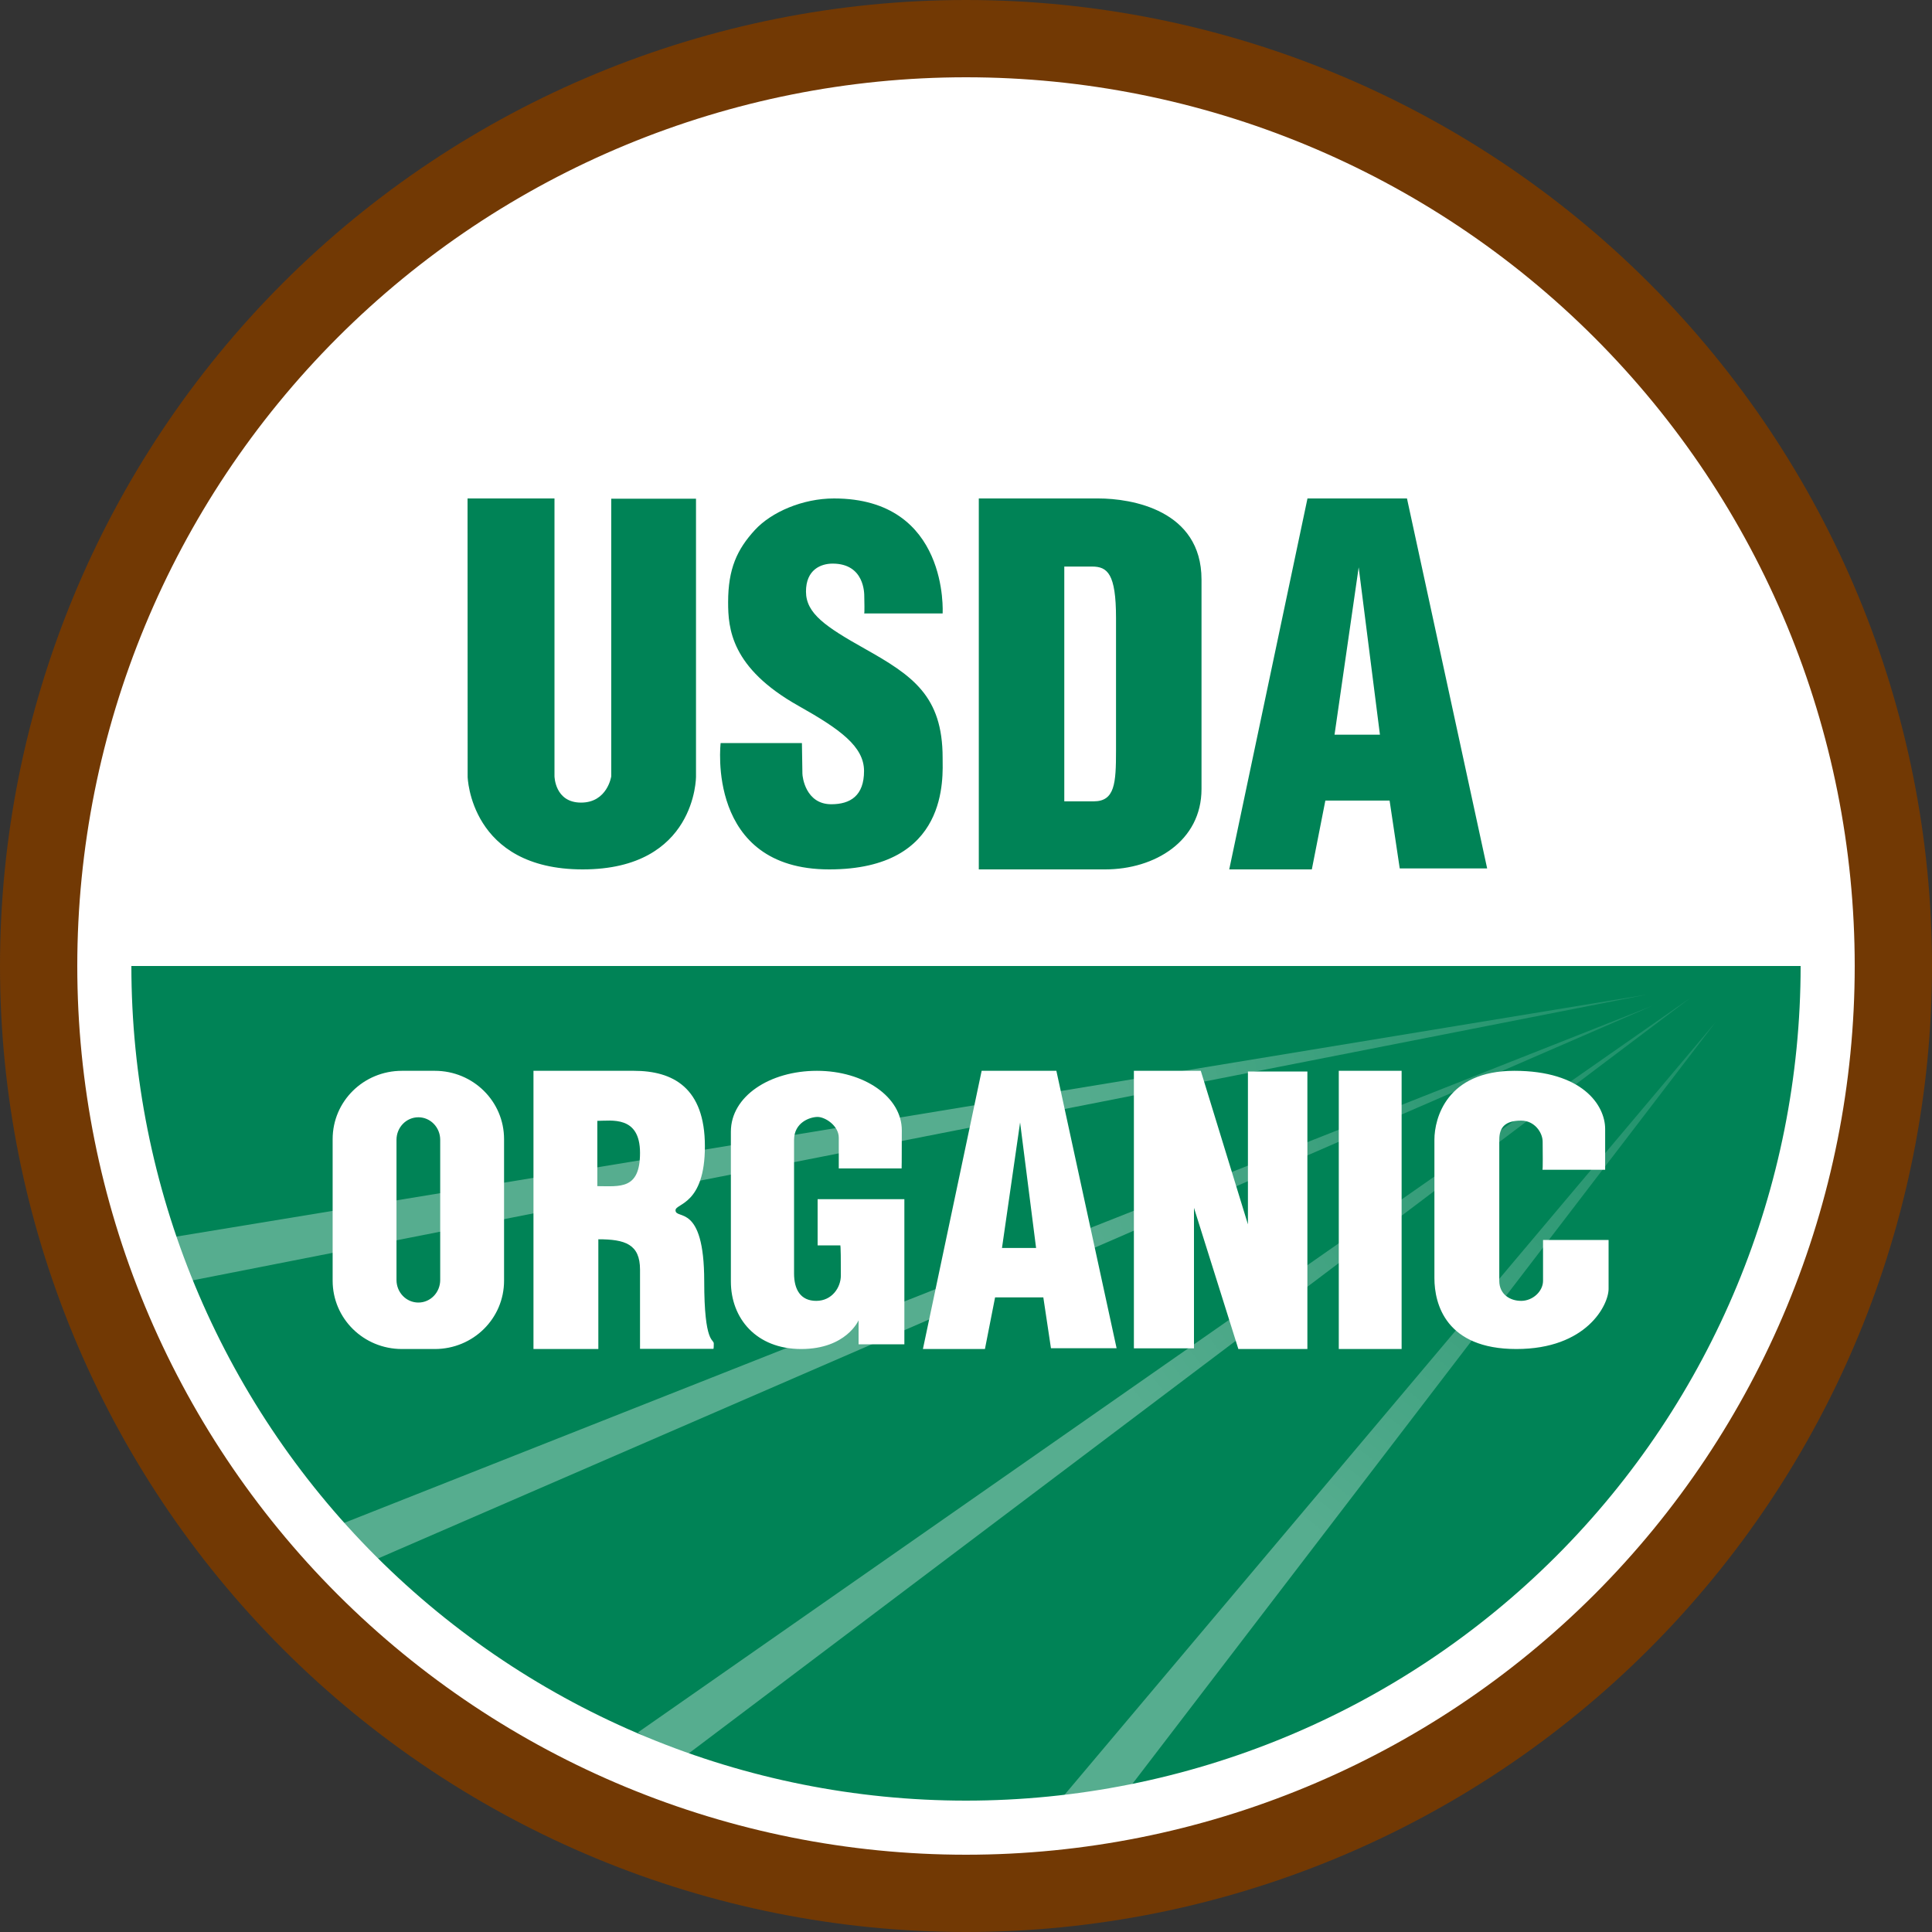
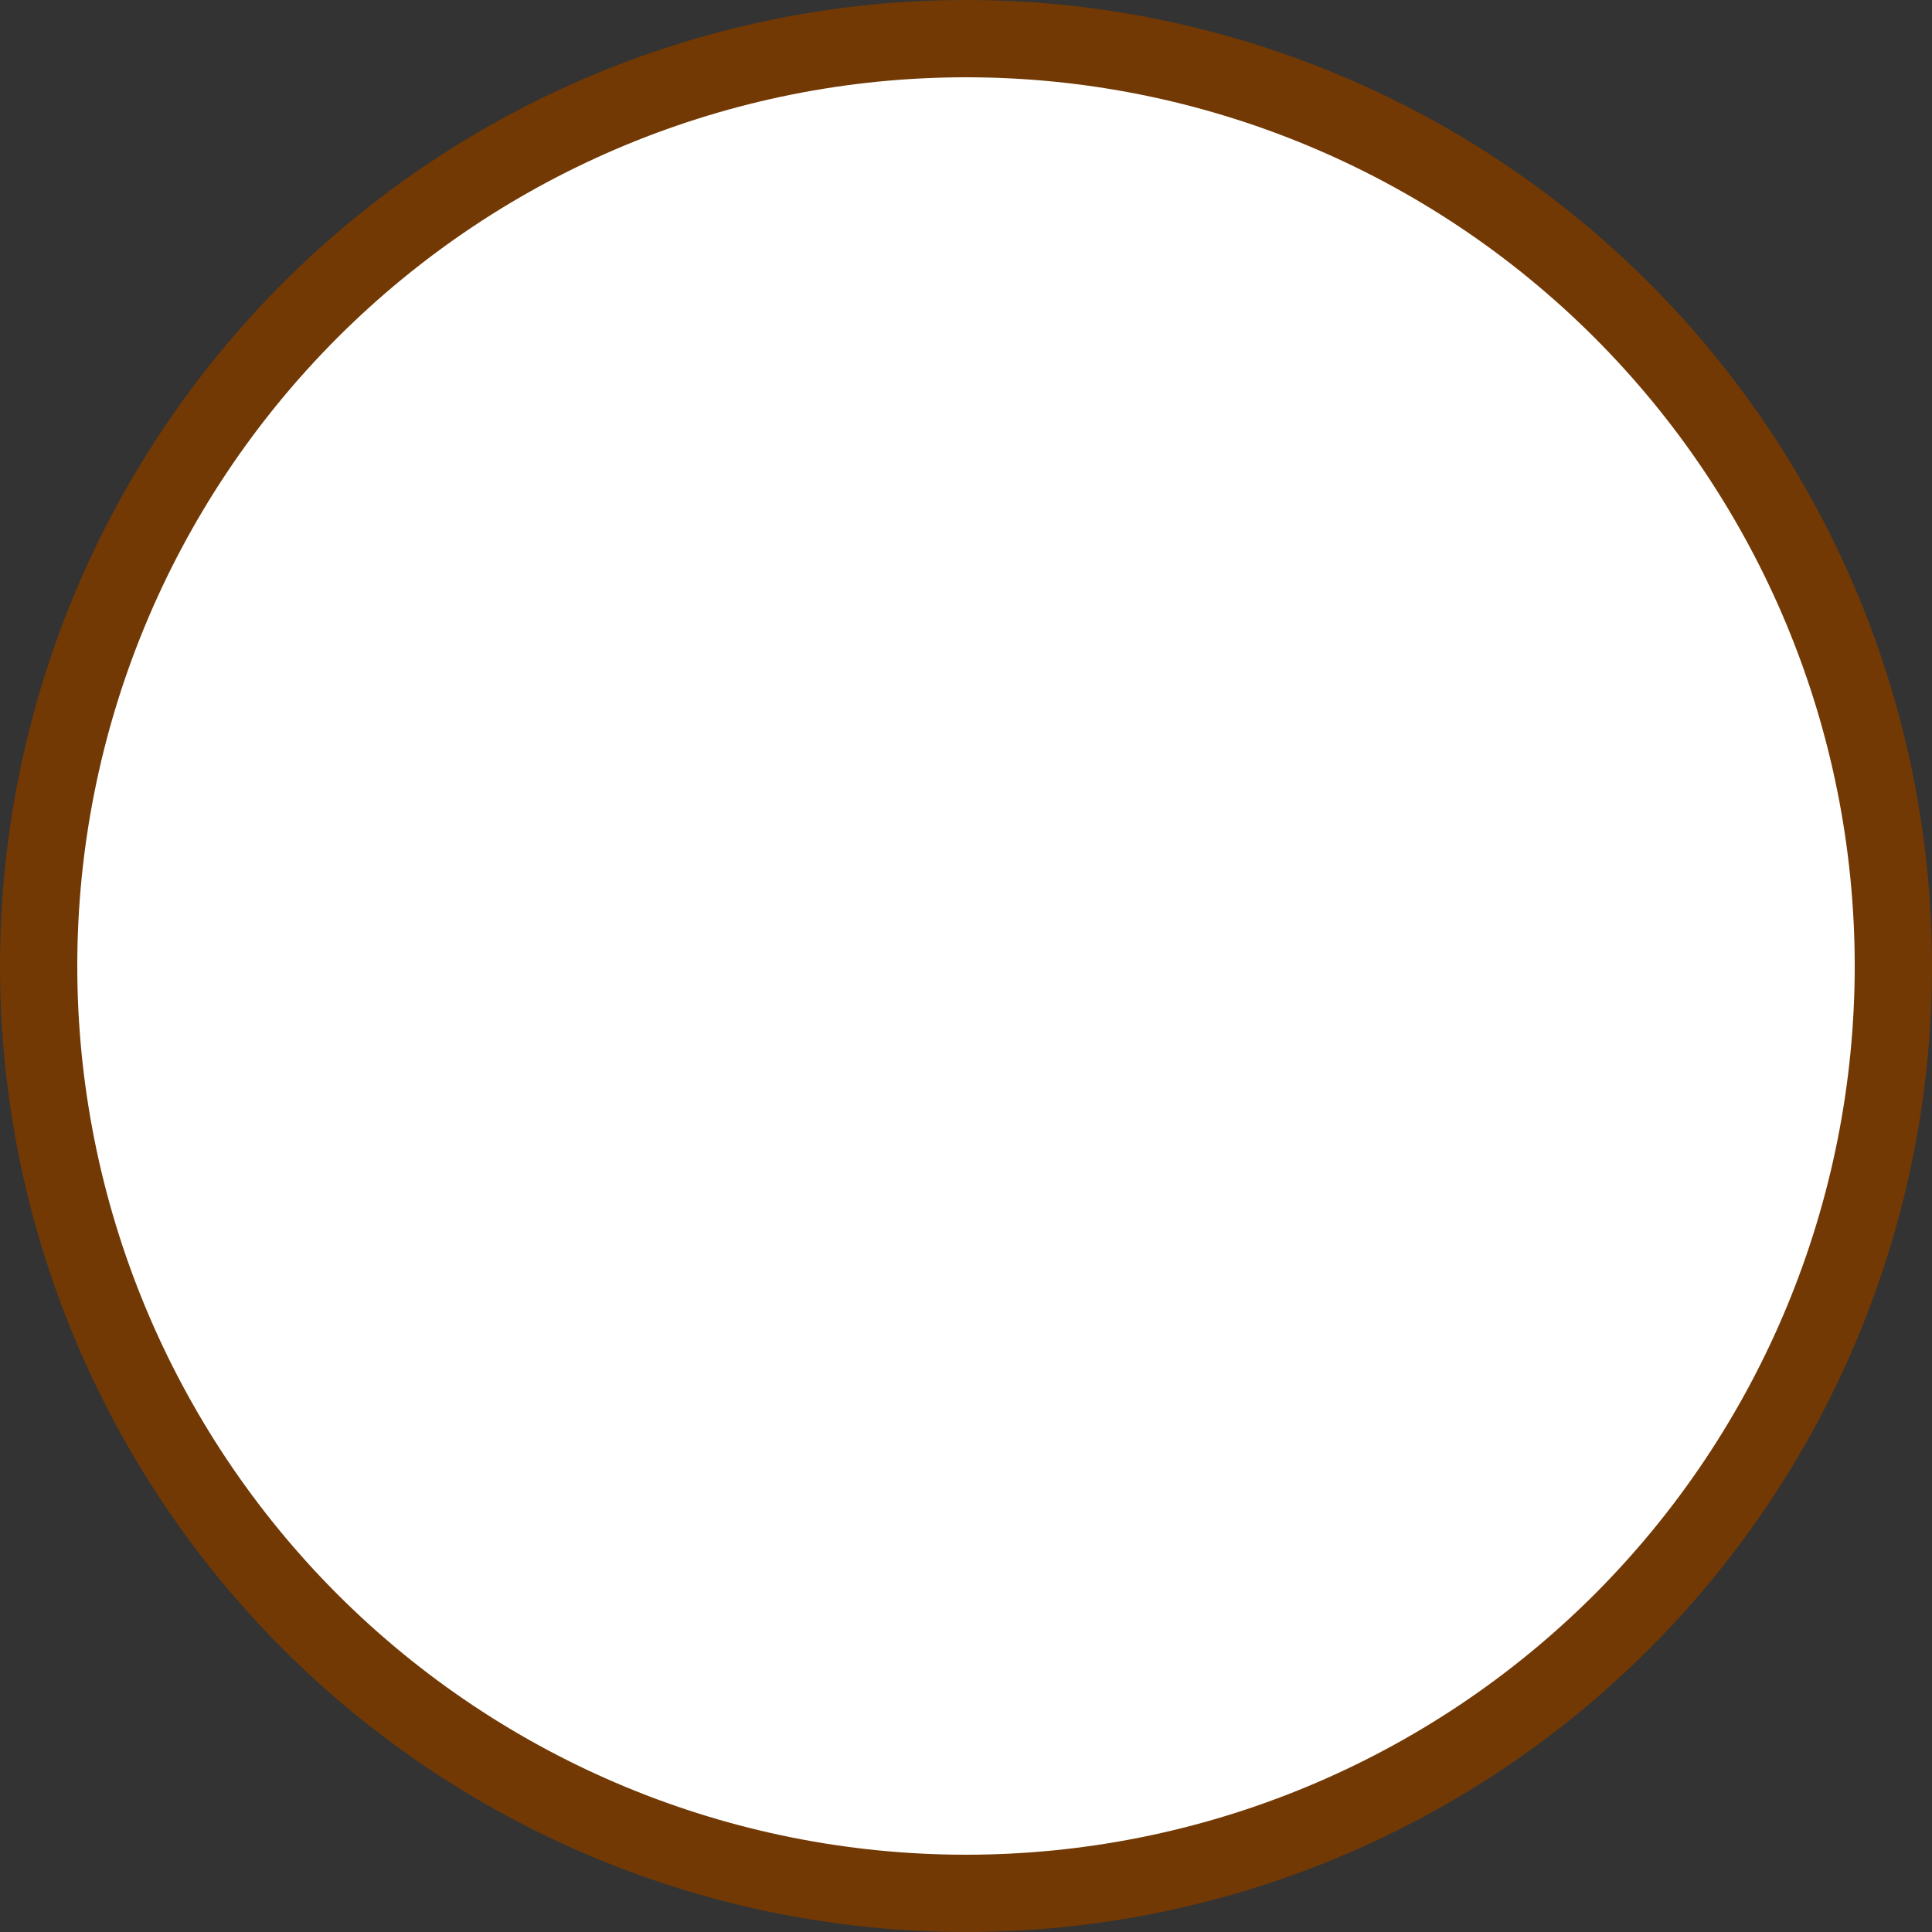
<svg xmlns="http://www.w3.org/2000/svg" fill="none" viewBox="0 0 40 40" height="40" width="40">
  <rect x="0" y="0" width="40" height="40" fill="#333333" stroke="none" />
  <g clip-path="url(#clip0_4009_2535)">
    <path fill="#723904" d="M40 20C40 25.304 37.893 30.391 34.142 34.142C30.391 37.893 25.304 40 20 40C14.696 40 9.609 37.893 5.858 34.142C2.107 30.391 0 25.304 0 20C0 14.696 2.107 9.609 5.858 5.858C9.609 2.107 14.696 0 20 0C25.304 0 30.391 2.107 34.142 5.858C37.893 9.609 40 14.696 40 20Z" clip-rule="evenodd" fill-rule="evenodd" />
    <path fill="white" d="M37.84 20C37.84 24.732 35.961 29.269 32.615 32.615C29.269 35.961 24.732 37.84 20 37.84C15.269 37.84 10.731 35.961 7.385 32.615C4.04 29.269 2.16 24.732 2.16 20C2.16 15.269 4.04 10.731 7.385 7.385C10.731 4.04 15.269 2.16 20 2.16C24.732 2.16 29.269 4.04 32.615 7.385C35.961 10.731 37.84 15.269 37.84 20Z" clip-rule="evenodd" fill-rule="evenodd" />
-     <path fill="#008356" d="M37.84 20C37.84 29.848 29.848 37.84 20 37.84C10.152 37.84 2.16 29.848 2.16 20H37.84Z" clip-rule="evenodd" fill-rule="evenodd" />
    <path fill="url(#paint0_linear_4009_2535)" d="M22.881 37.67L35.521 21.16L21.601 37.68" clip-rule="evenodd" fill-rule="evenodd" />
-     <path fill="url(#paint1_linear_4009_2535)" d="M14.09 36.43L34.995 20.662L13.206 35.869" clip-rule="evenodd" fill-rule="evenodd" />
+     <path fill="url(#paint1_linear_4009_2535)" d="M14.09 36.43L13.206 35.869" clip-rule="evenodd" fill-rule="evenodd" />
    <path fill="url(#paint2_linear_4009_2535)" d="M7.351 32.473L34.214 20.822L6.609 31.734" clip-rule="evenodd" fill-rule="evenodd" />
    <path fill="url(#paint3_linear_4009_2535)" d="M3.755 26.554L34.099 20.591L3.179 25.68" clip-rule="evenodd" fill-rule="evenodd" />
    <path stroke-linejoin="round" stroke-width="1.12" stroke="white" d="M37.84 20C37.84 24.731 35.961 29.269 32.615 32.615C29.269 35.96 24.732 37.84 20 37.84C15.269 37.84 10.731 35.96 7.385 32.615C4.04 29.269 2.16 24.731 2.16 20C2.16 15.268 4.04 10.731 7.385 7.385C10.731 4.039 15.269 2.16 20 2.16C24.732 2.16 29.269 4.039 32.615 7.385C35.961 10.731 37.84 15.268 37.84 20Z" />
-     <path fill="#008356" d="M9.68 10.32H11.48V16.069C11.48 16.069 11.485 16.617 12.03 16.617C12.575 16.617 12.655 16.074 12.655 16.074V10.325H14.41V16.079C14.41 16.079 14.416 18 12.065 18C9.728 18 9.682 16.082 9.682 16.082L9.68 10.32ZM17.89 12.701H19.516C19.516 12.701 19.657 10.32 17.267 10.32C16.617 10.32 15.97 10.602 15.629 10.973C15.259 11.376 15.075 11.777 15.075 12.467C15.075 13.009 15.132 13.828 16.532 14.614C17.389 15.096 17.889 15.454 17.889 15.963C17.889 16.473 17.607 16.651 17.211 16.651C16.68 16.651 16.613 16.085 16.613 16.018C16.613 15.943 16.603 15.385 16.603 15.385H14.92C14.92 15.385 14.608 18 17.168 18C19.659 18 19.516 16.087 19.516 15.688C19.516 14.408 18.893 13.987 17.904 13.431C17.092 12.975 16.687 12.701 16.687 12.247C16.687 11.793 16.995 11.669 17.239 11.669C17.901 11.669 17.894 12.289 17.894 12.354C17.894 12.411 17.904 12.715 17.89 12.701ZM20.265 10.32H22.74C23.419 10.32 24.876 10.554 24.876 11.999V16.336C24.876 17.412 23.91 18 22.881 18H20.265V10.32ZM22.035 11.73H22.61C22.929 11.73 23.106 11.878 23.106 12.793V15.537C23.106 16.219 23.082 16.591 22.643 16.591H22.035V11.73ZM27.16 18H25.45L27.07 10.32H29.13L30.79 17.98H28.98L28.77 16.575H27.44L27.16 18ZM27.63 15.211H28.57L28.13 11.746L27.63 15.211Z" clip-rule="evenodd" fill-rule="evenodd" />
    <path fill="white" d="M20.392 27.93H19.108L20.324 22.17H21.871L23.118 27.914H21.759L21.601 26.861H20.602L20.392 27.93ZM20.745 25.838H21.451L21.12 23.239L20.745 25.838ZM8.322 22.17H9.002C9.796 22.17 10.436 22.801 10.436 23.585V26.515C10.436 27.299 9.796 27.93 9.002 27.93H8.322C7.527 27.93 6.887 27.299 6.887 26.515V23.585C6.887 22.801 7.527 22.17 8.322 22.17ZM8.662 23.132C8.912 23.132 9.114 23.341 9.114 23.599V26.5C9.114 26.759 8.912 26.968 8.662 26.968C8.411 26.968 8.209 26.759 8.209 26.5V23.599C8.209 23.341 8.411 23.132 8.662 23.132ZM12.388 25.658V27.93H11.045V22.17H13.123C13.93 22.17 14.594 22.516 14.594 23.733C14.594 24.949 13.986 24.912 13.986 25.057C13.986 25.264 14.58 24.893 14.58 26.526C14.58 27.839 14.778 27.713 14.778 27.818C14.778 27.923 14.771 27.926 14.771 27.926H13.251V26.287C13.251 25.759 12.942 25.658 12.388 25.658ZM12.367 24.558V23.206C12.659 23.206 13.251 23.092 13.251 23.87C13.251 24.638 12.832 24.558 12.367 24.558ZM17.394 25.784H16.928V24.828H18.724V27.833H17.776V27.335C17.776 27.335 17.522 27.93 16.588 27.93C15.655 27.93 15.132 27.293 15.132 26.532V23.43C15.132 22.696 15.938 22.17 16.913 22.17C17.889 22.17 18.671 22.71 18.671 23.402C18.671 24.095 18.667 24.191 18.667 24.191H17.366V23.555C17.366 23.305 17.083 23.125 16.928 23.125C16.772 23.125 16.44 23.236 16.44 23.603V26.365C16.44 26.698 16.574 26.933 16.899 26.933C17.225 26.933 17.409 26.656 17.409 26.407C17.409 26.158 17.409 25.742 17.394 25.784ZM24.72 25.007V27.916H23.476V22.17H24.861L25.837 25.349V22.184H27.068V27.93H25.639L24.72 25.007ZM27.718 22.17H29.019V27.93H27.718V22.17ZM31.933 24.219H33.233V23.375C33.233 22.876 32.753 22.17 31.353 22.17C29.953 22.17 29.698 23.153 29.698 23.596V26.462C29.698 27.002 29.938 27.93 31.395 27.93C32.852 27.93 33.304 27.016 33.304 26.684V25.673H31.947V26.518C31.947 26.734 31.736 26.933 31.494 26.933C31.26 26.933 31.041 26.795 31.041 26.518V23.596C31.041 23.333 31.17 23.201 31.494 23.201C31.774 23.201 31.939 23.451 31.939 23.638C31.939 23.825 31.947 24.233 31.933 24.219" clip-rule="evenodd" fill-rule="evenodd" />
  </g>
  <defs>
    <linearGradient gradientUnits="userSpaceOnUse" y2="21.16" x2="35.521" y1="31.735" x1="27.281" id="paint0_linear_4009_2535">
      <stop stop-opacity="0.337" stop-color="white" />
      <stop stop-opacity="0.103" stop-color="white" offset="1" />
    </linearGradient>
    <linearGradient gradientUnits="userSpaceOnUse" y2="20.662" x2="34.995" y1="29.146" x1="23.621" id="paint1_linear_4009_2535">
      <stop stop-opacity="0.337" stop-color="white" />
      <stop stop-opacity="0.103" stop-color="white" offset="1" />
    </linearGradient>
    <linearGradient gradientUnits="userSpaceOnUse" y2="20.822" x2="34.214" y1="25.839" x1="22.114" id="paint2_linear_4009_2535">
      <stop stop-opacity="0.337" stop-color="white" />
      <stop stop-opacity="0.103" stop-color="white" offset="1" />
    </linearGradient>
    <linearGradient gradientUnits="userSpaceOnUse" y2="20.591" x2="34.099" y1="22.345" x1="22.026" id="paint3_linear_4009_2535">
      <stop stop-opacity="0.337" stop-color="white" />
      <stop stop-opacity="0.103" stop-color="white" offset="1" />
    </linearGradient>
    <clipPath id="clip0_4009_2535">
      <rect fill="white" height="40" width="40" />
    </clipPath>
  </defs>
</svg>